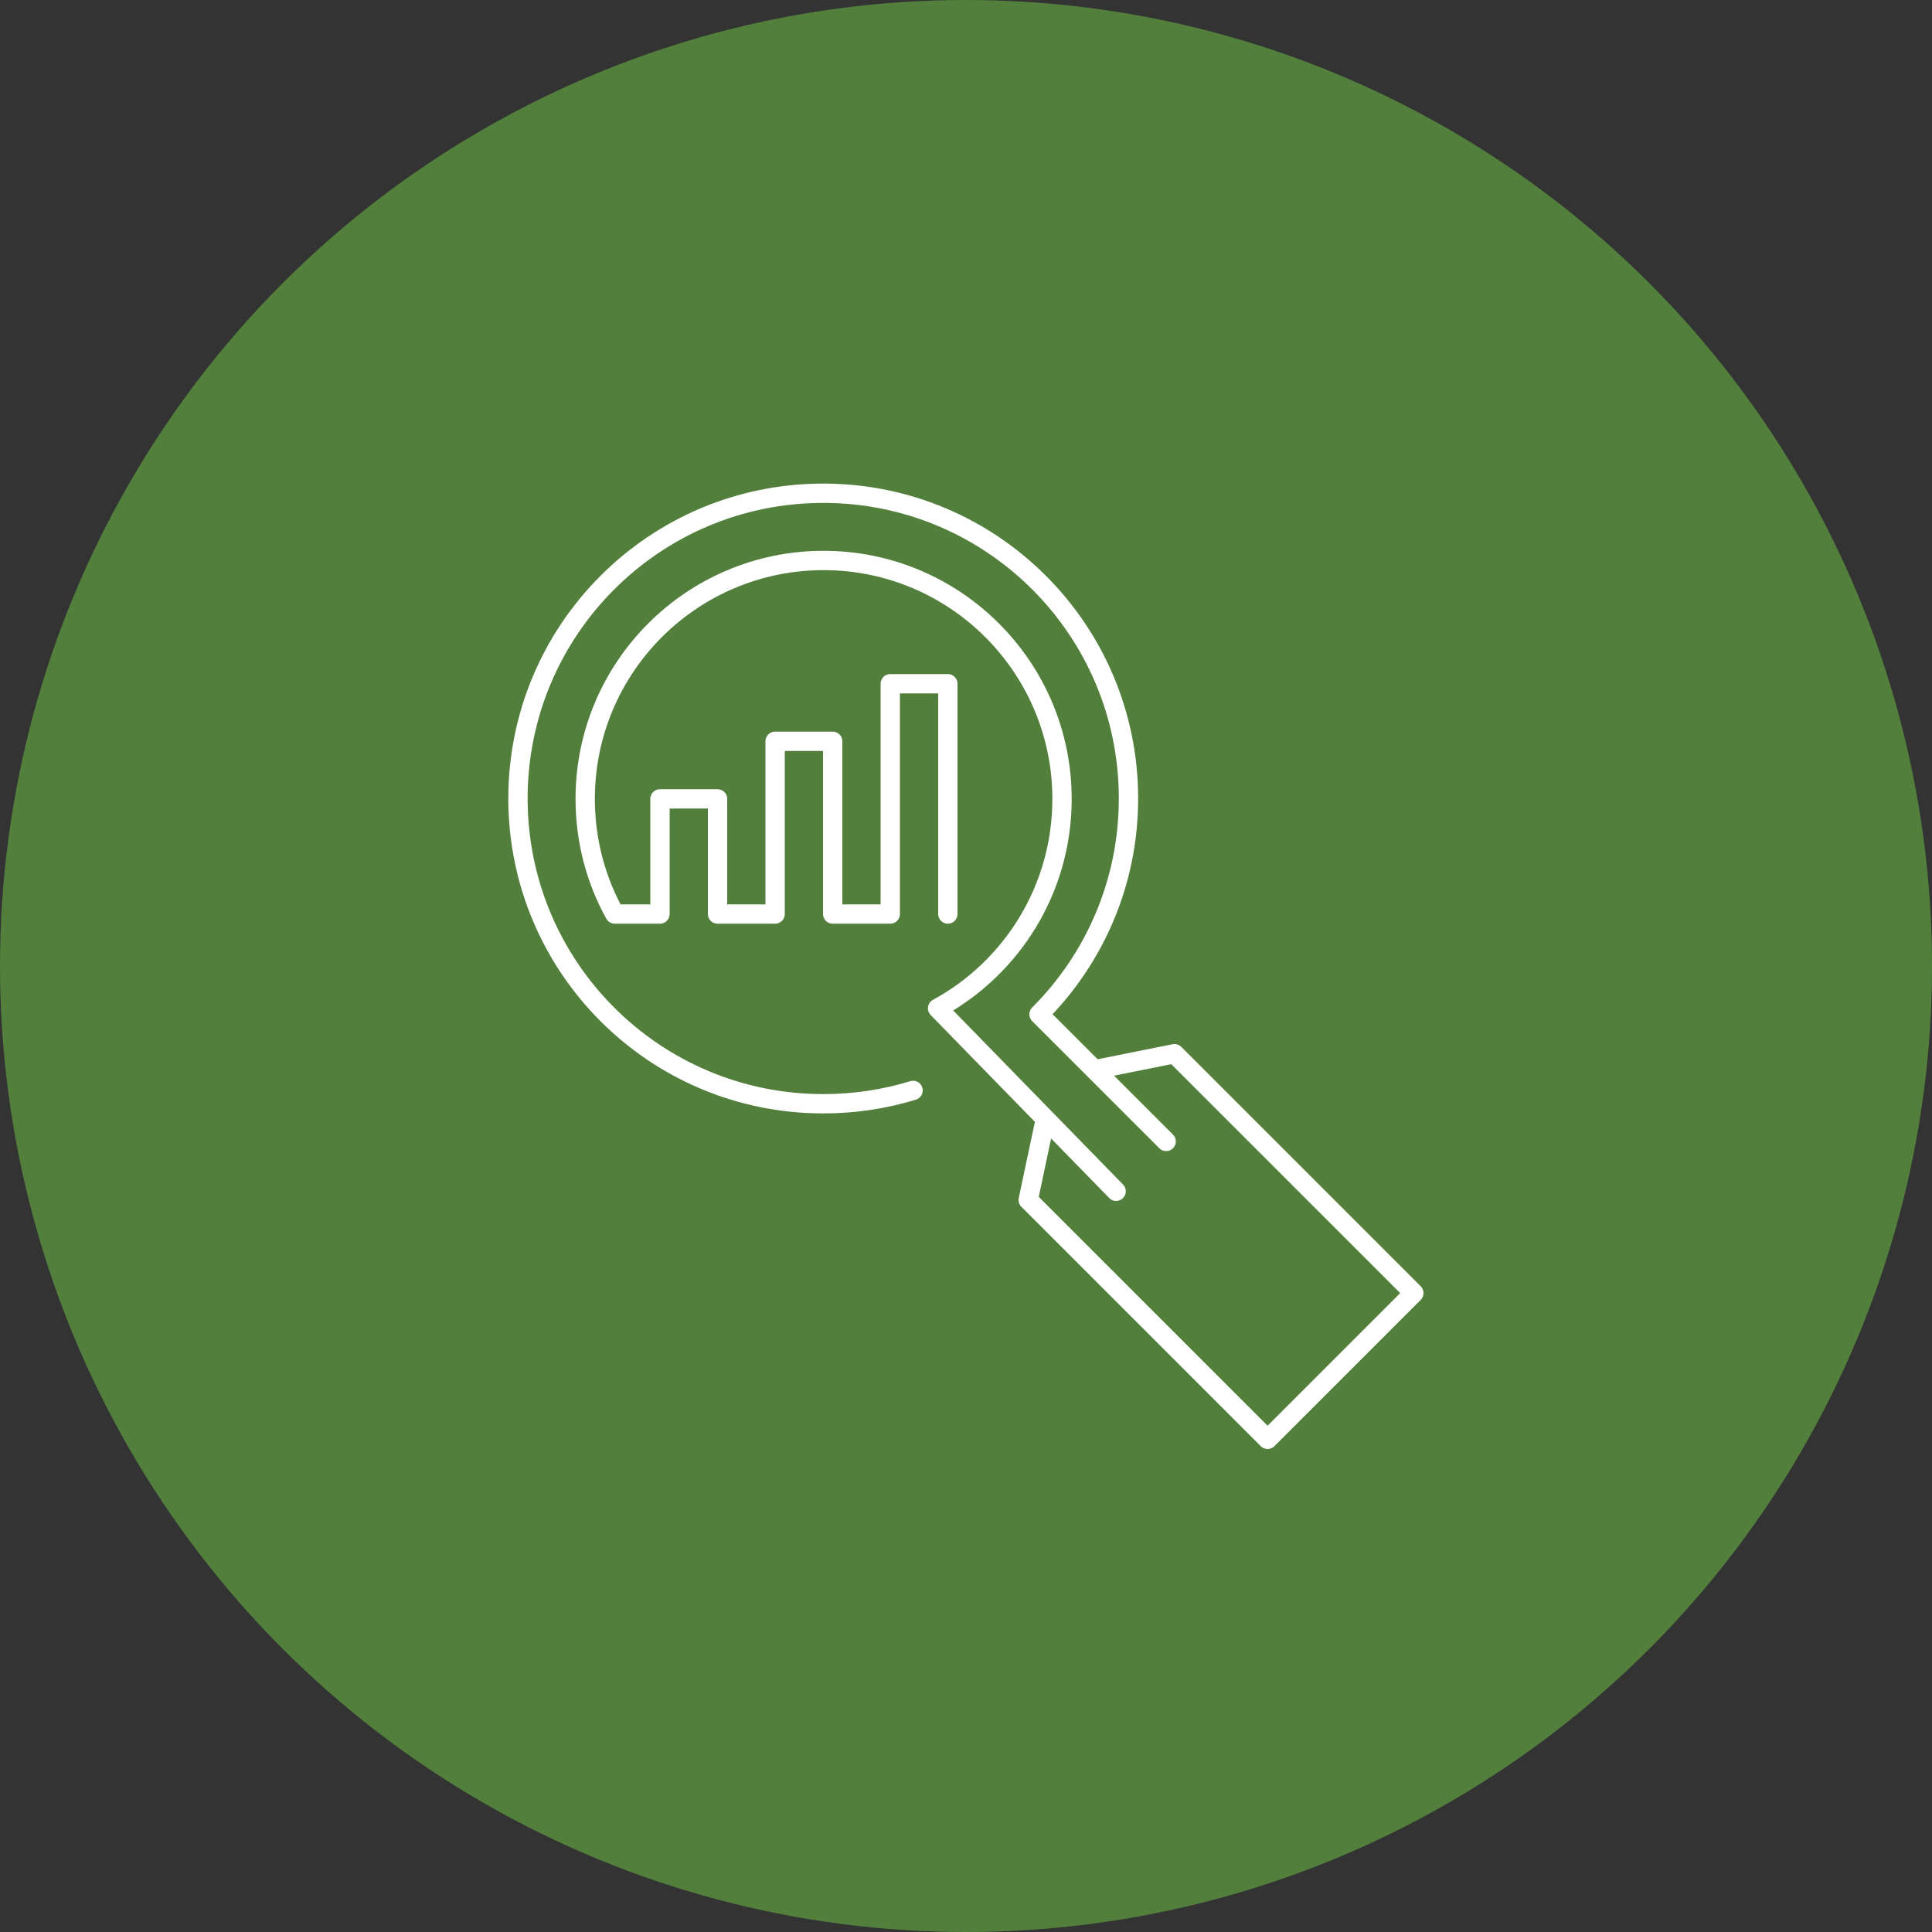
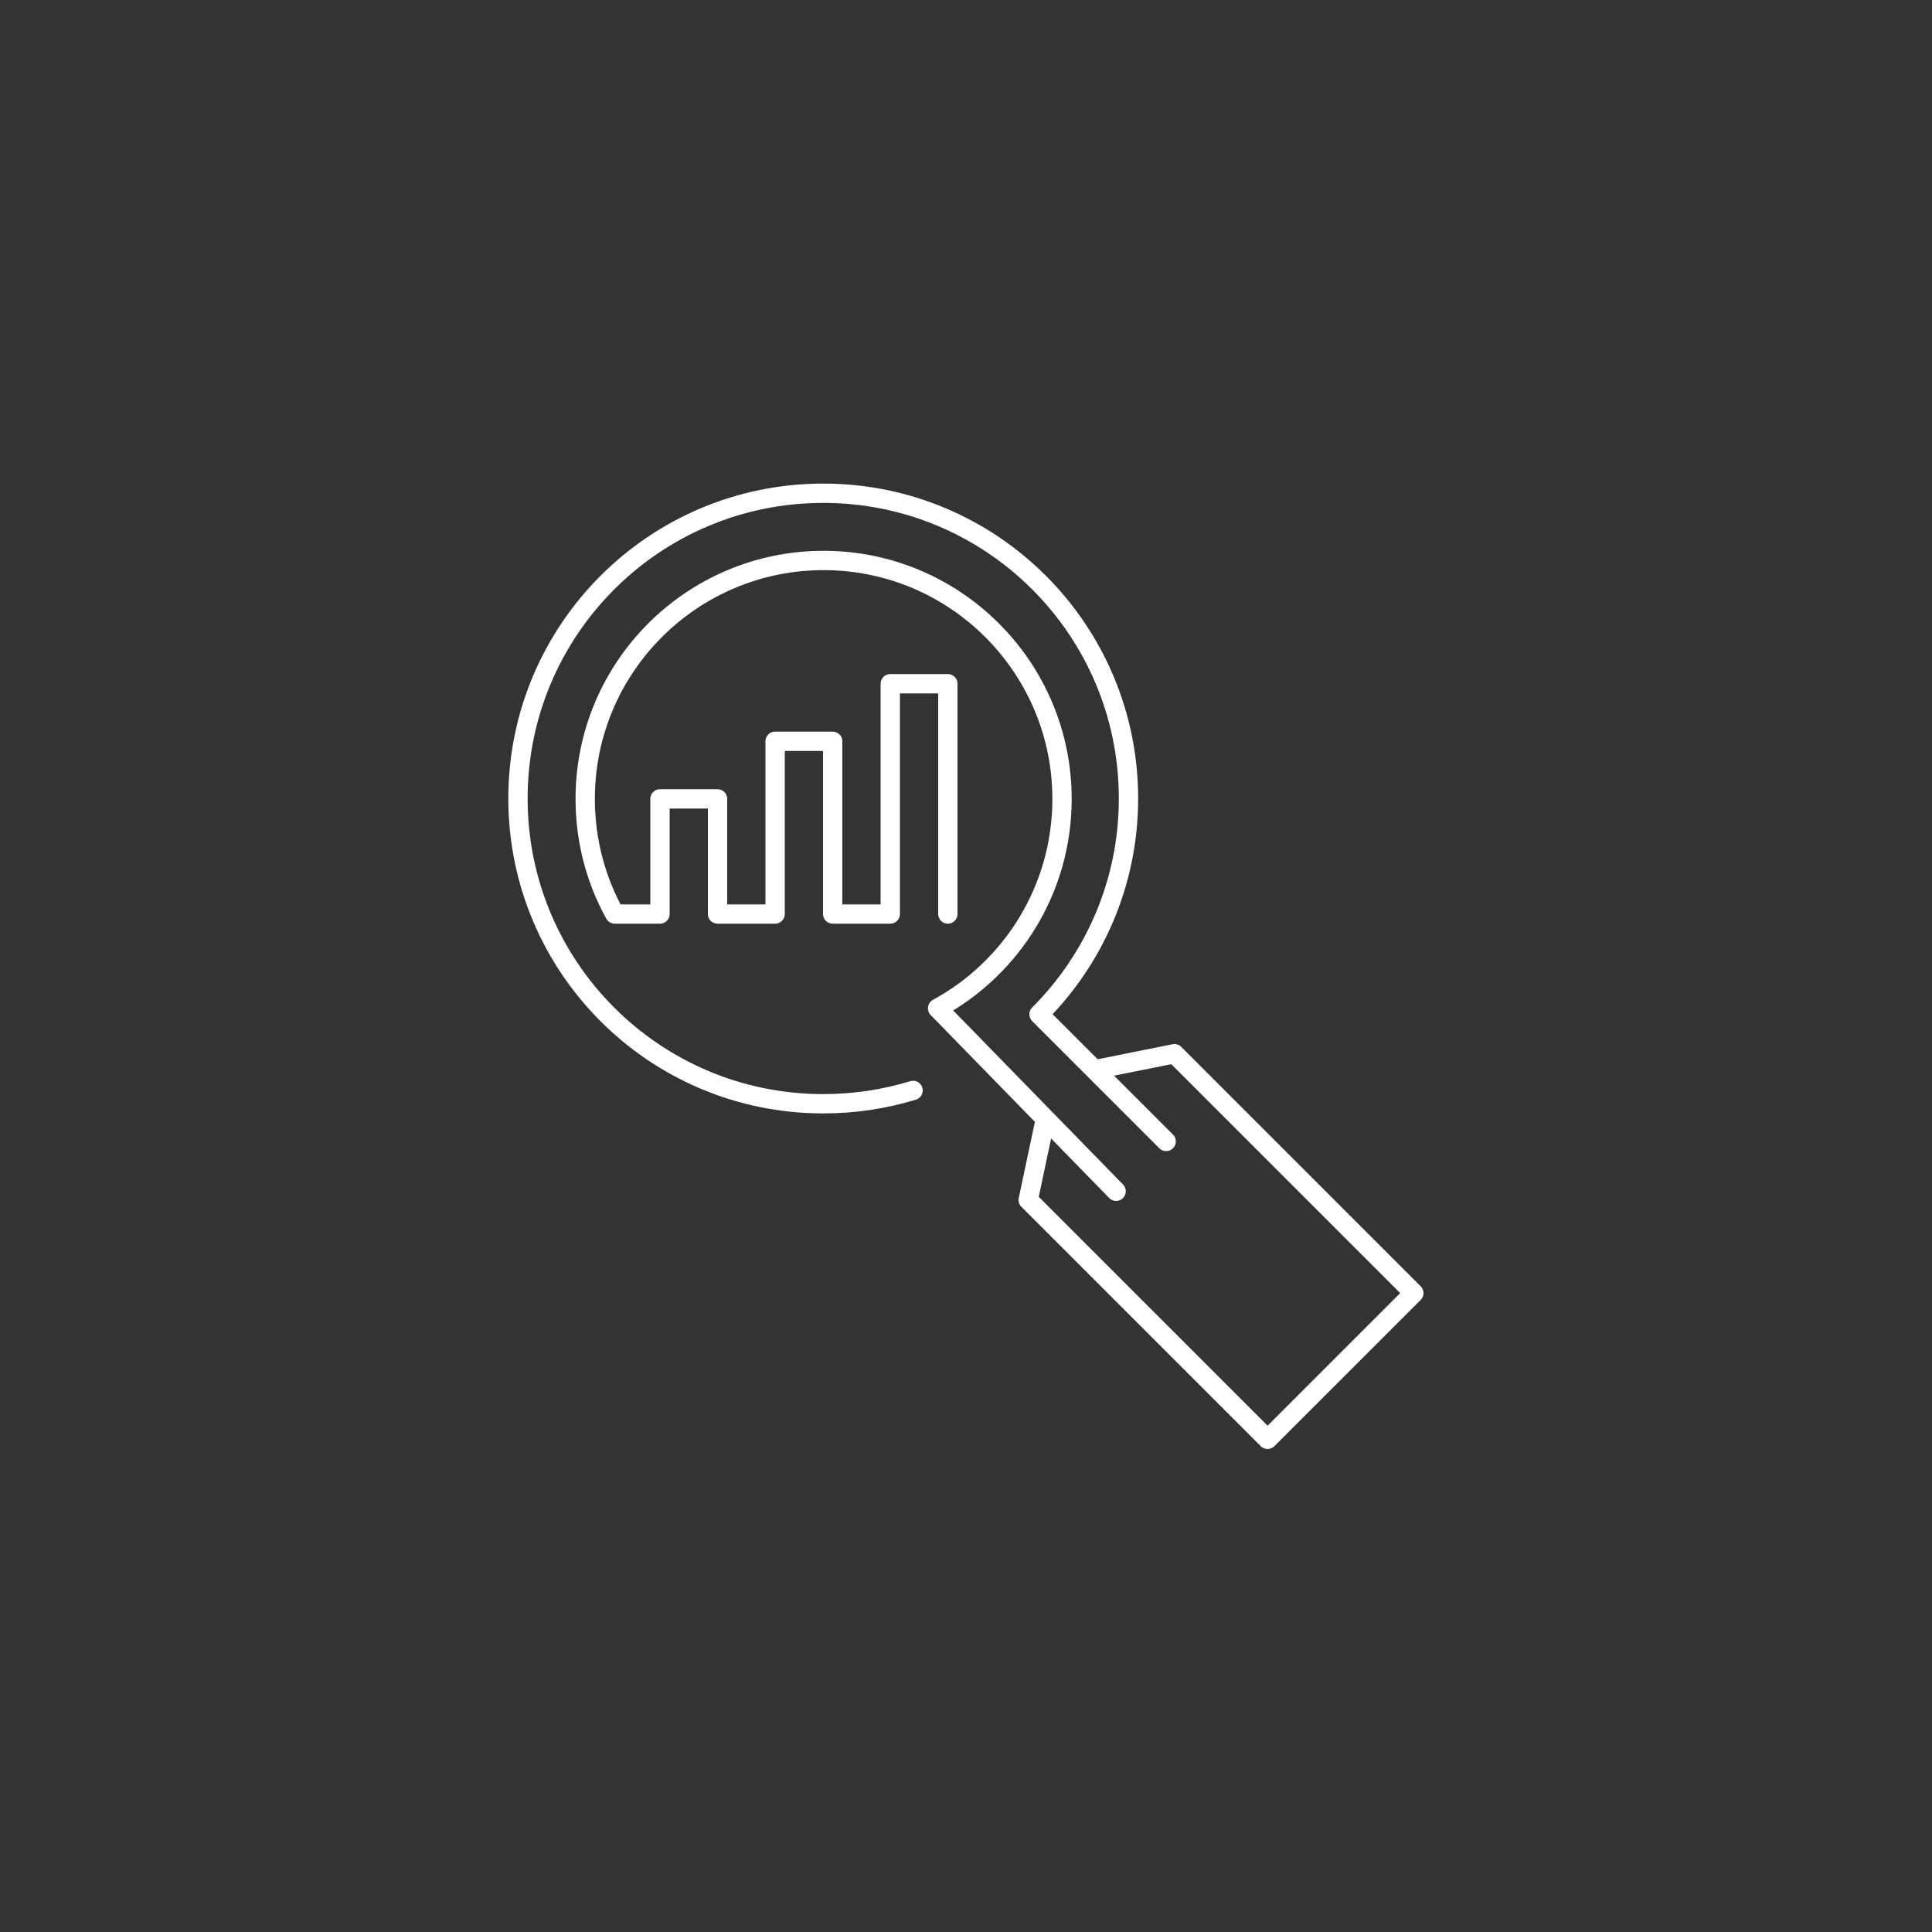
<svg xmlns="http://www.w3.org/2000/svg" id="Layer_1" data-name="Layer 1" viewBox="0 0 100 100">
  <rect x="0" y="0" width="100" height="100" fill="#333333" stroke="none" />
  <defs>
    <style> .cls-1 { fill: #52803c; } .cls-2 { fill: none; stroke: #fff; stroke-linecap: round; stroke-linejoin: round; } </style>
  </defs>
-   <circle class="cls-1" cx="50" cy="50" r="50" />
  <path class="cls-2" d="M49.06,47.31v-11.92h-2.98v11.92h-2.98v-8.94h-2.98v8.94h-2.98v-5.96h-2.98v5.96h-2.34c-.98-1.77-1.53-3.8-1.53-5.96,0-6.82,5.53-12.34,12.34-12.34s12.34,5.53,12.34,12.34c0,4.68-2.6,8.75-6.44,10.84l9.24,9.47-3.66-3.75-.89,4.2,12.39,12.39,7.57-7.57-12.39-12.39-4.14.83,3.71,3.71-6.58-6.58c2.86-2.86,4.63-6.81,4.63-11.17,0-8.73-7.07-15.8-15.8-15.8s-15.8,7.07-15.8,15.8,7.07,15.8,15.8,15.8c1.62,0,3.18-.24,4.65-.69" />
</svg>